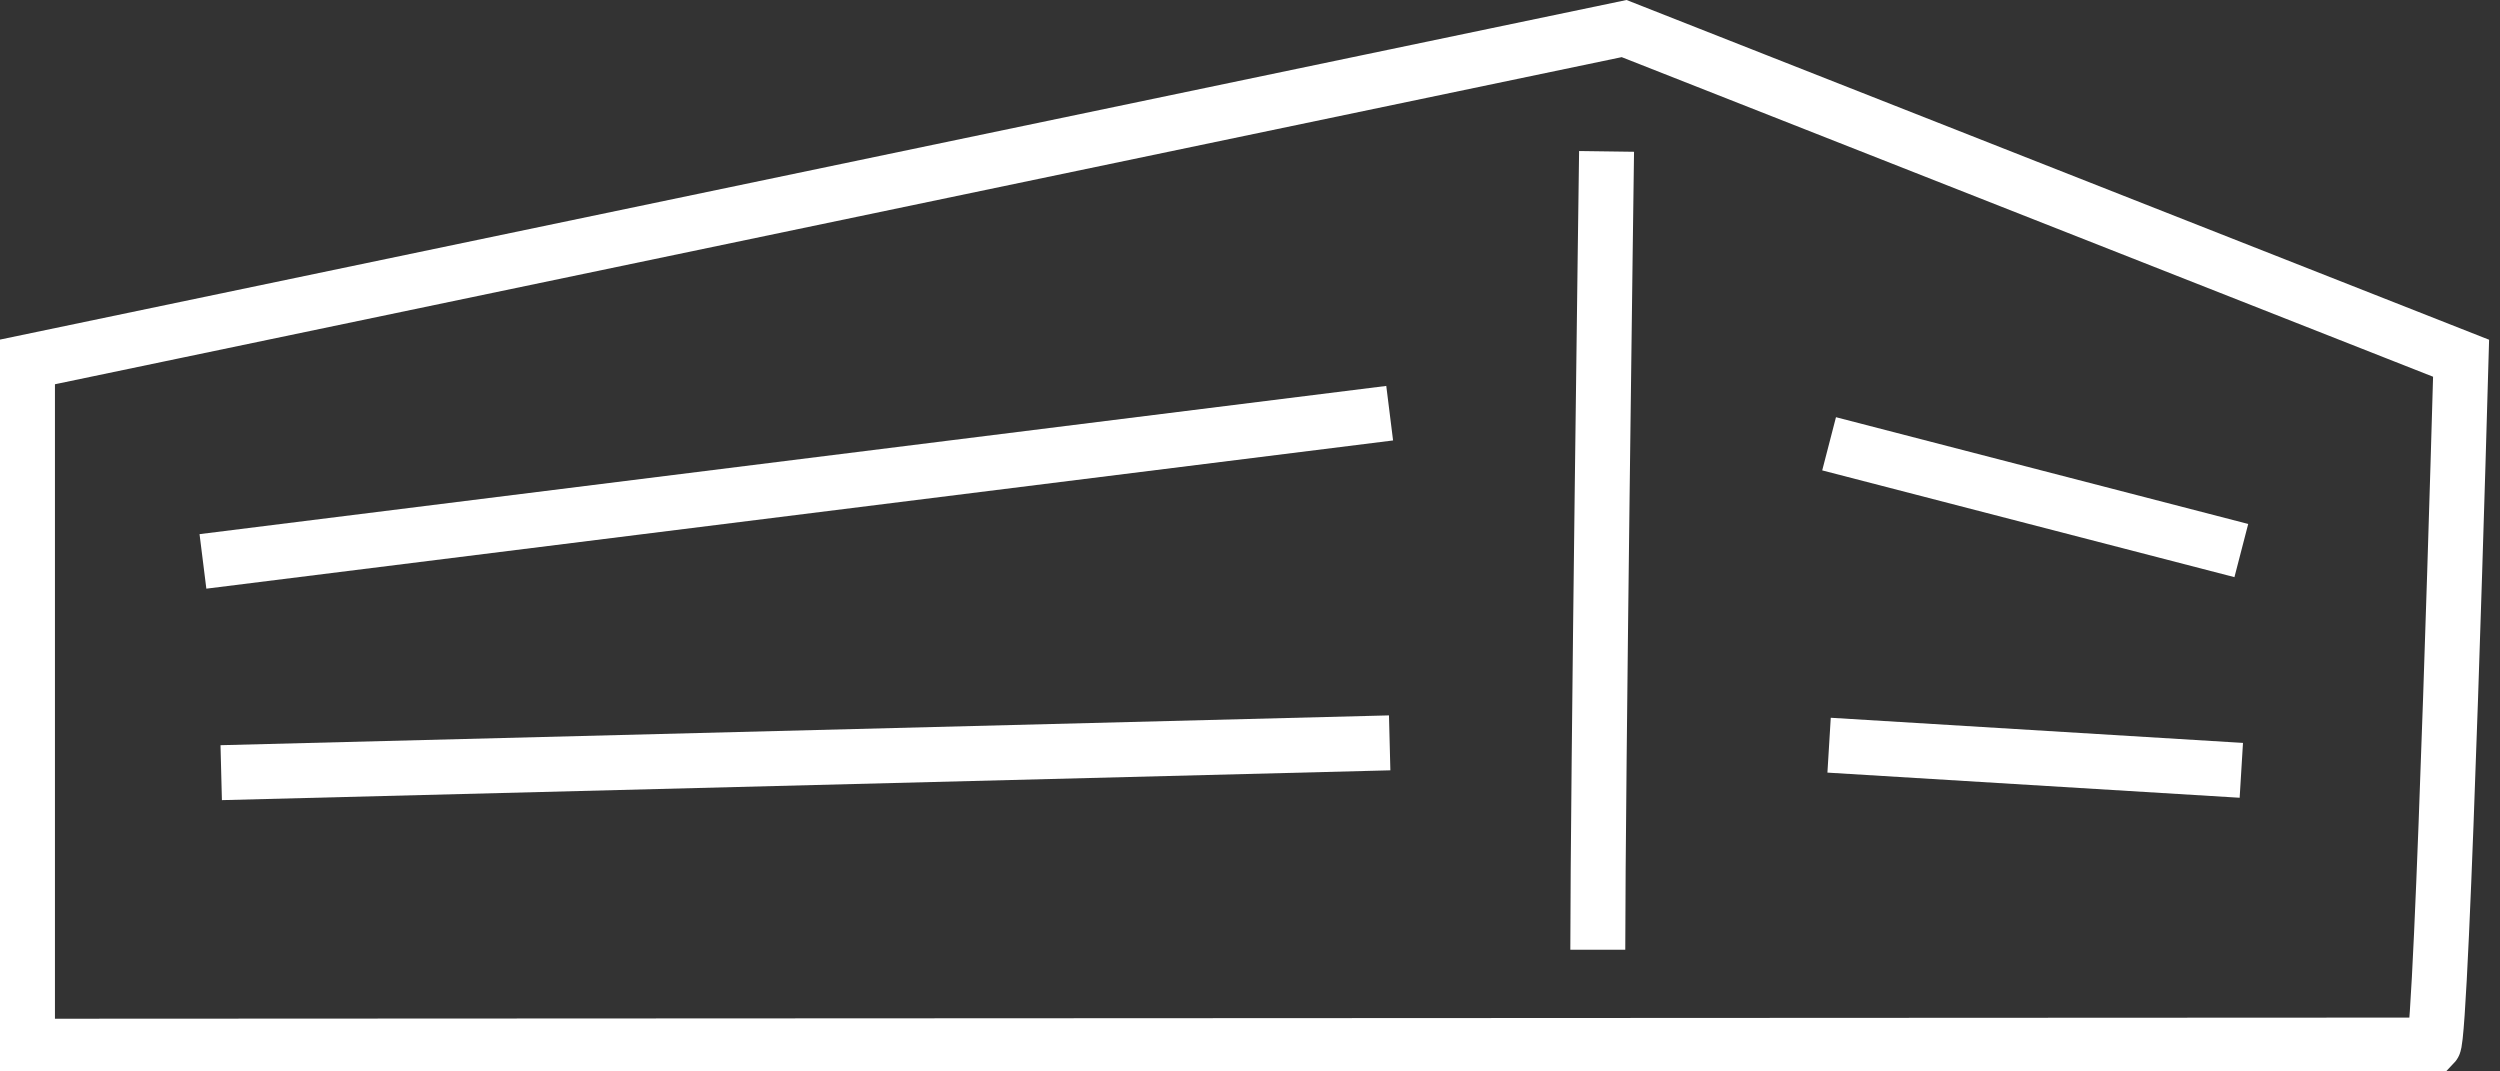
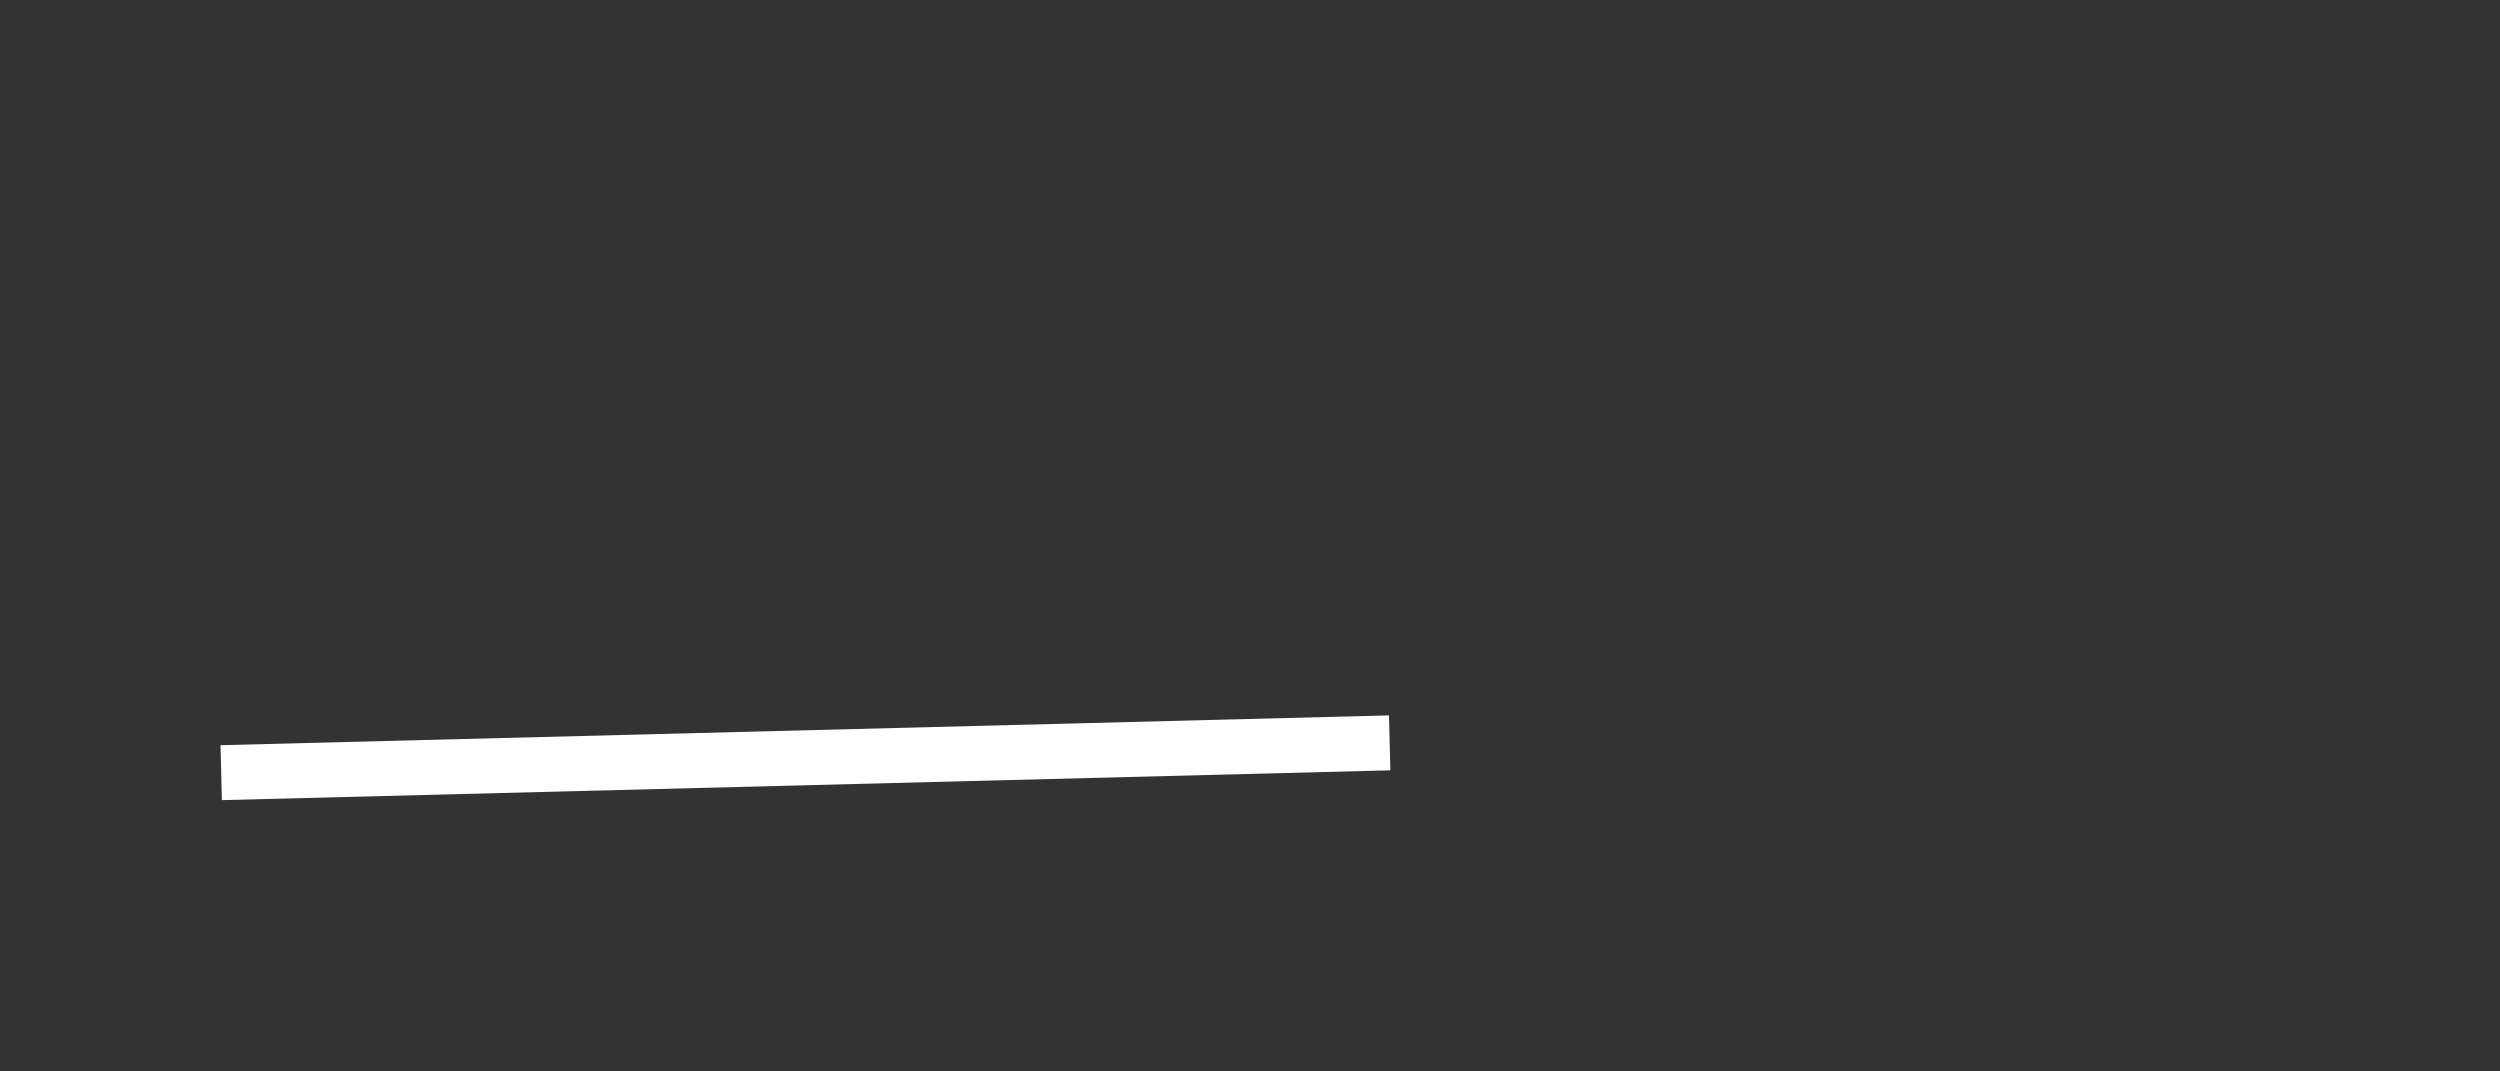
<svg xmlns="http://www.w3.org/2000/svg" version="1.1" id="レイヤー_1" x="0px" y="0px" viewBox="0 0 91 39" style="enable-background:new 0 0 91 39;" xml:space="preserve">
  <rect x="0" y="0" width="91" height="39" fill="#333333" stroke="none" />
  <g id="about_x5F_icon2.svg">
-     <line style="fill:none;stroke:#fff;stroke-width:2;stroke-miterlimit:10;" x1="7.387" y1="20.435" x2="50.584" y2="15.04" />
    <line style="fill:none;stroke:#fff;stroke-width:2;stroke-miterlimit:10;" x1="8.052" y1="28.125" x2="50.584" y2="27.04" />
-     <path style="fill:none;stroke:#fff;stroke-width:2;stroke-miterlimit:10;" d="M88.584,38.04L1,38.082V13.174   L59.118,1.04l30.466,12C89.584,13.04,88.894,37.73,88.584,38.04z" />
-     <path style="fill:none;stroke:#fff;stroke-width:2;stroke-miterlimit:10;" d="M58.479,5.511   c0,0-0.319,23.311-0.319,29.059" />
-     <line style="fill:none;stroke:#fff;stroke-width:2;stroke-miterlimit:10;" x1="66.579" y1="27.125" x2="81.584" y2="28.04" />
-     <line style="fill:none;stroke:#fff;stroke-width:2;stroke-miterlimit:10;" x1="66.579" y1="16.154" x2="81.584" y2="20.04" />
  </g>
  <g>
</g>
  <g>
</g>
  <g>
</g>
  <g>
</g>
  <g>
</g>
  <g>
</g>
  <g>
</g>
  <g>
</g>
  <g>
</g>
  <g>
</g>
  <g>
</g>
  <g>
</g>
  <g>
</g>
  <g>
</g>
  <g>
</g>
</svg>